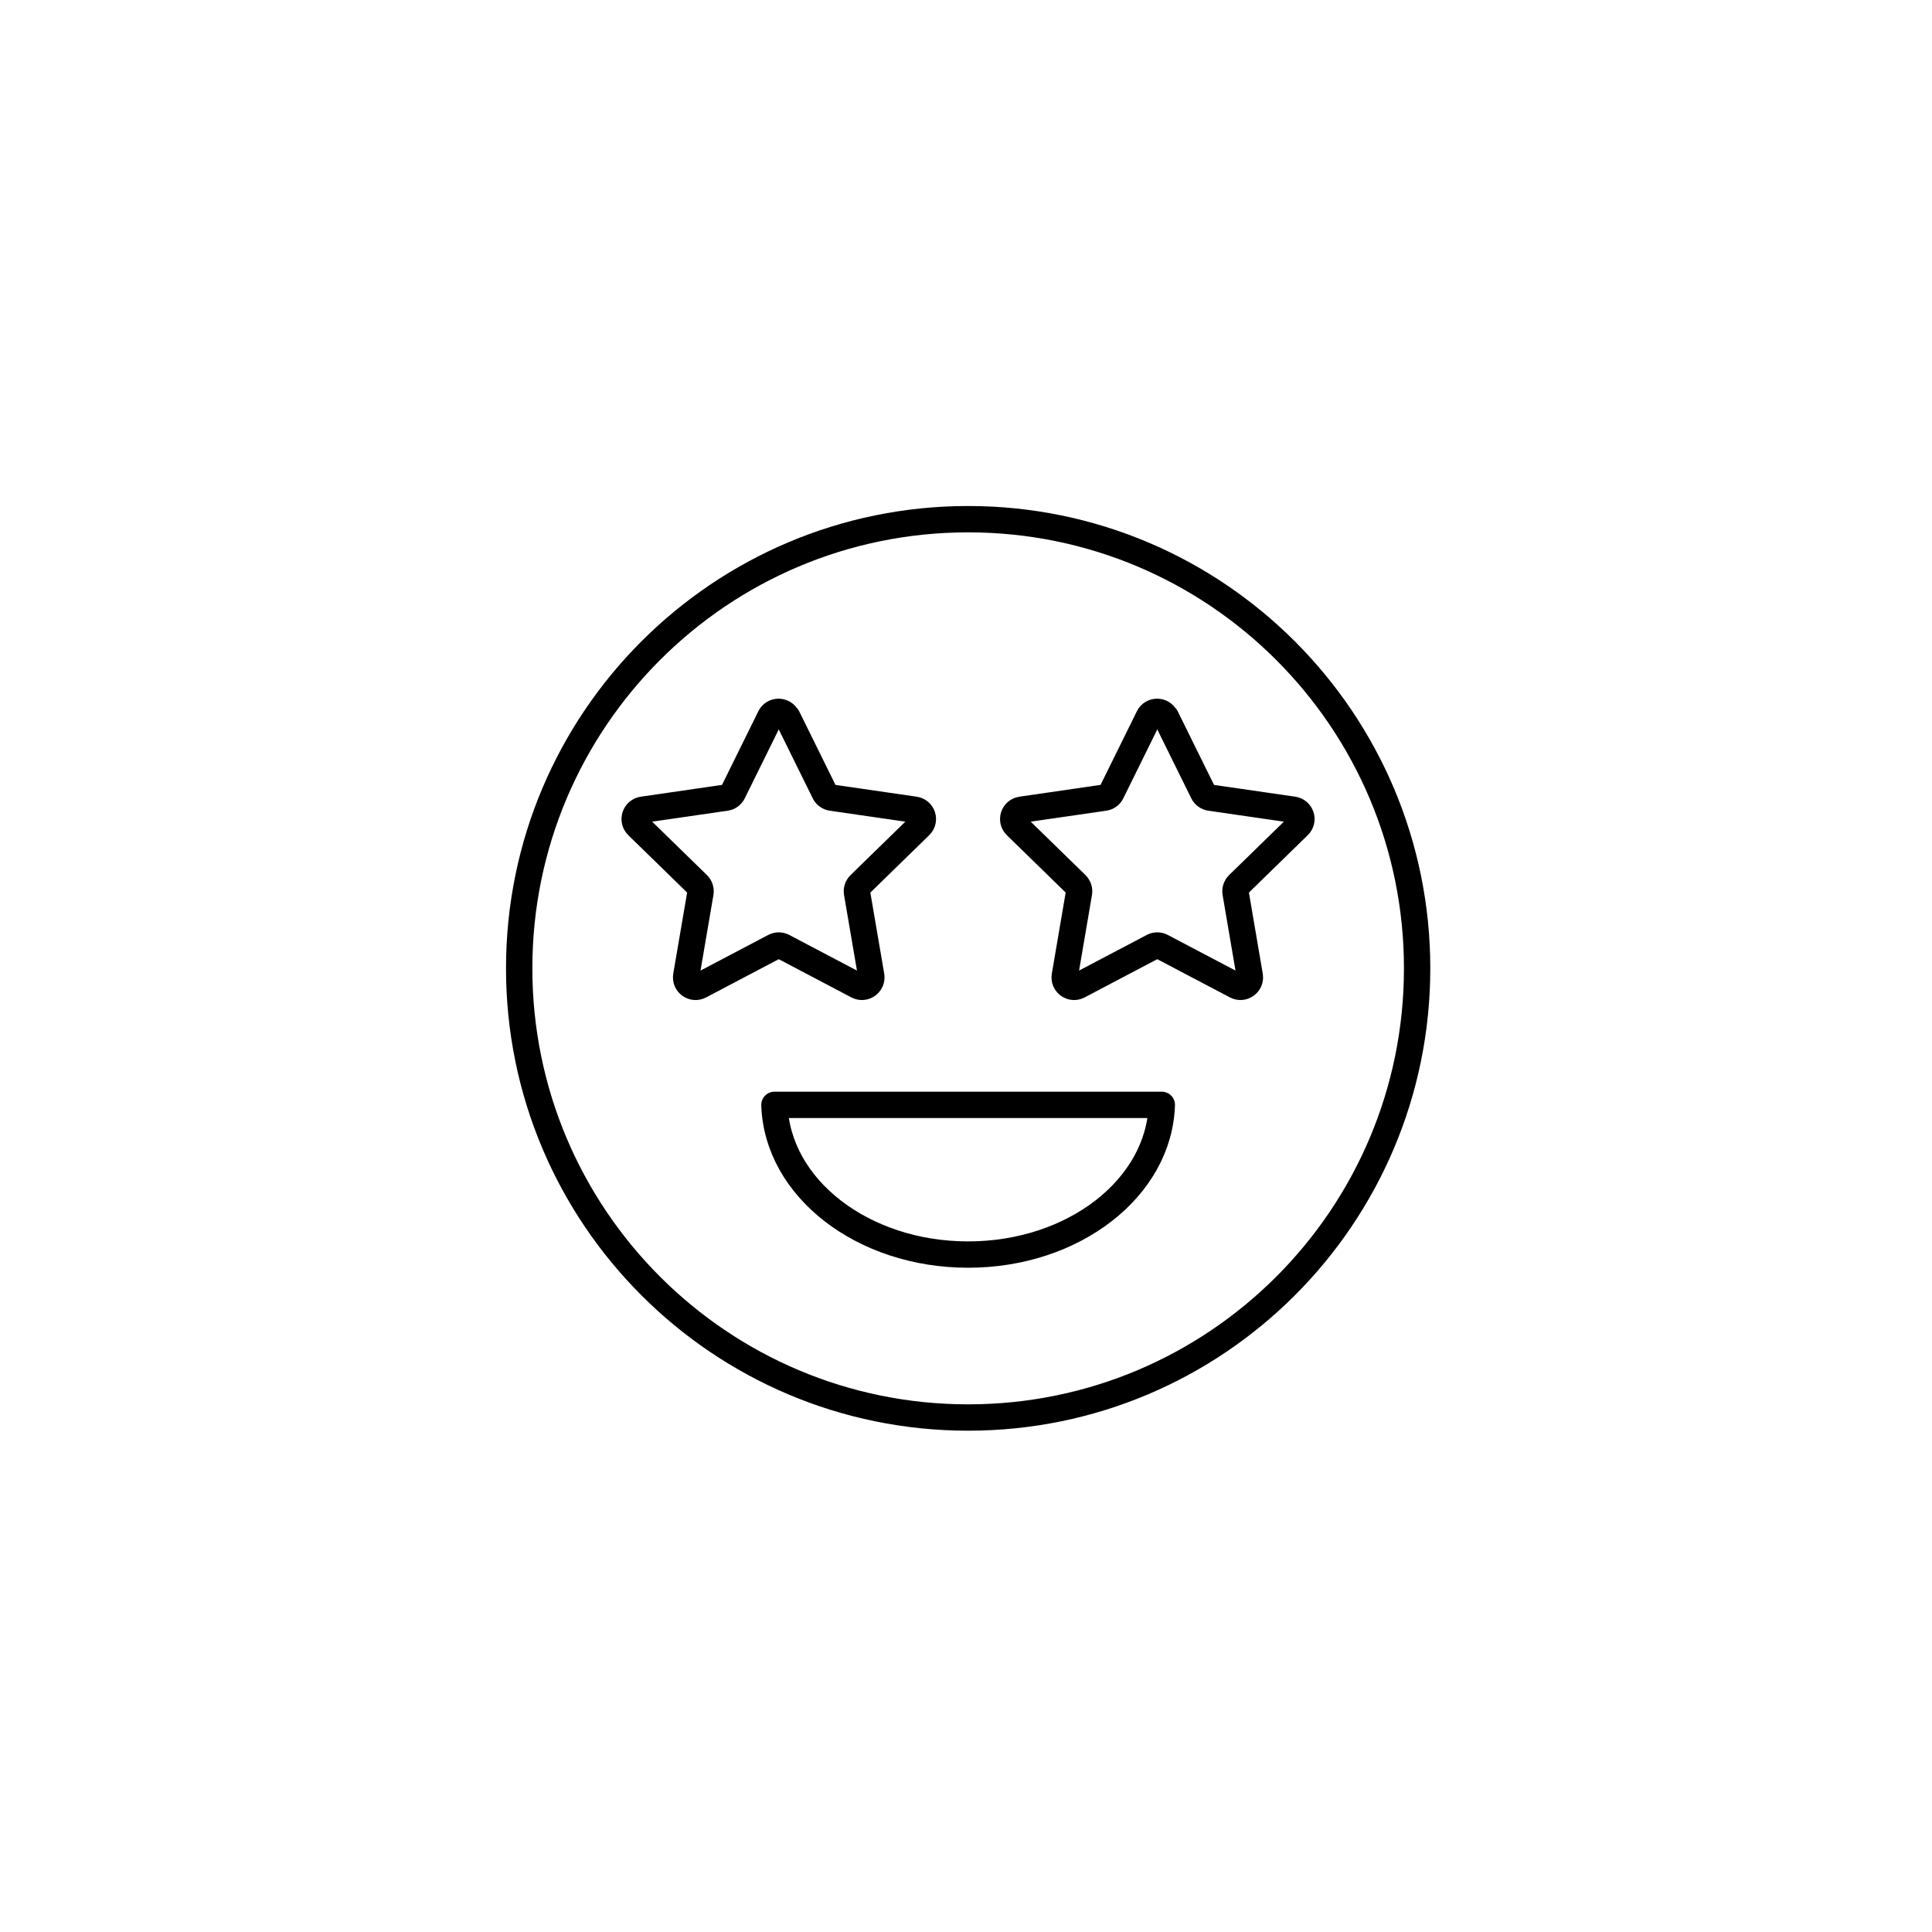
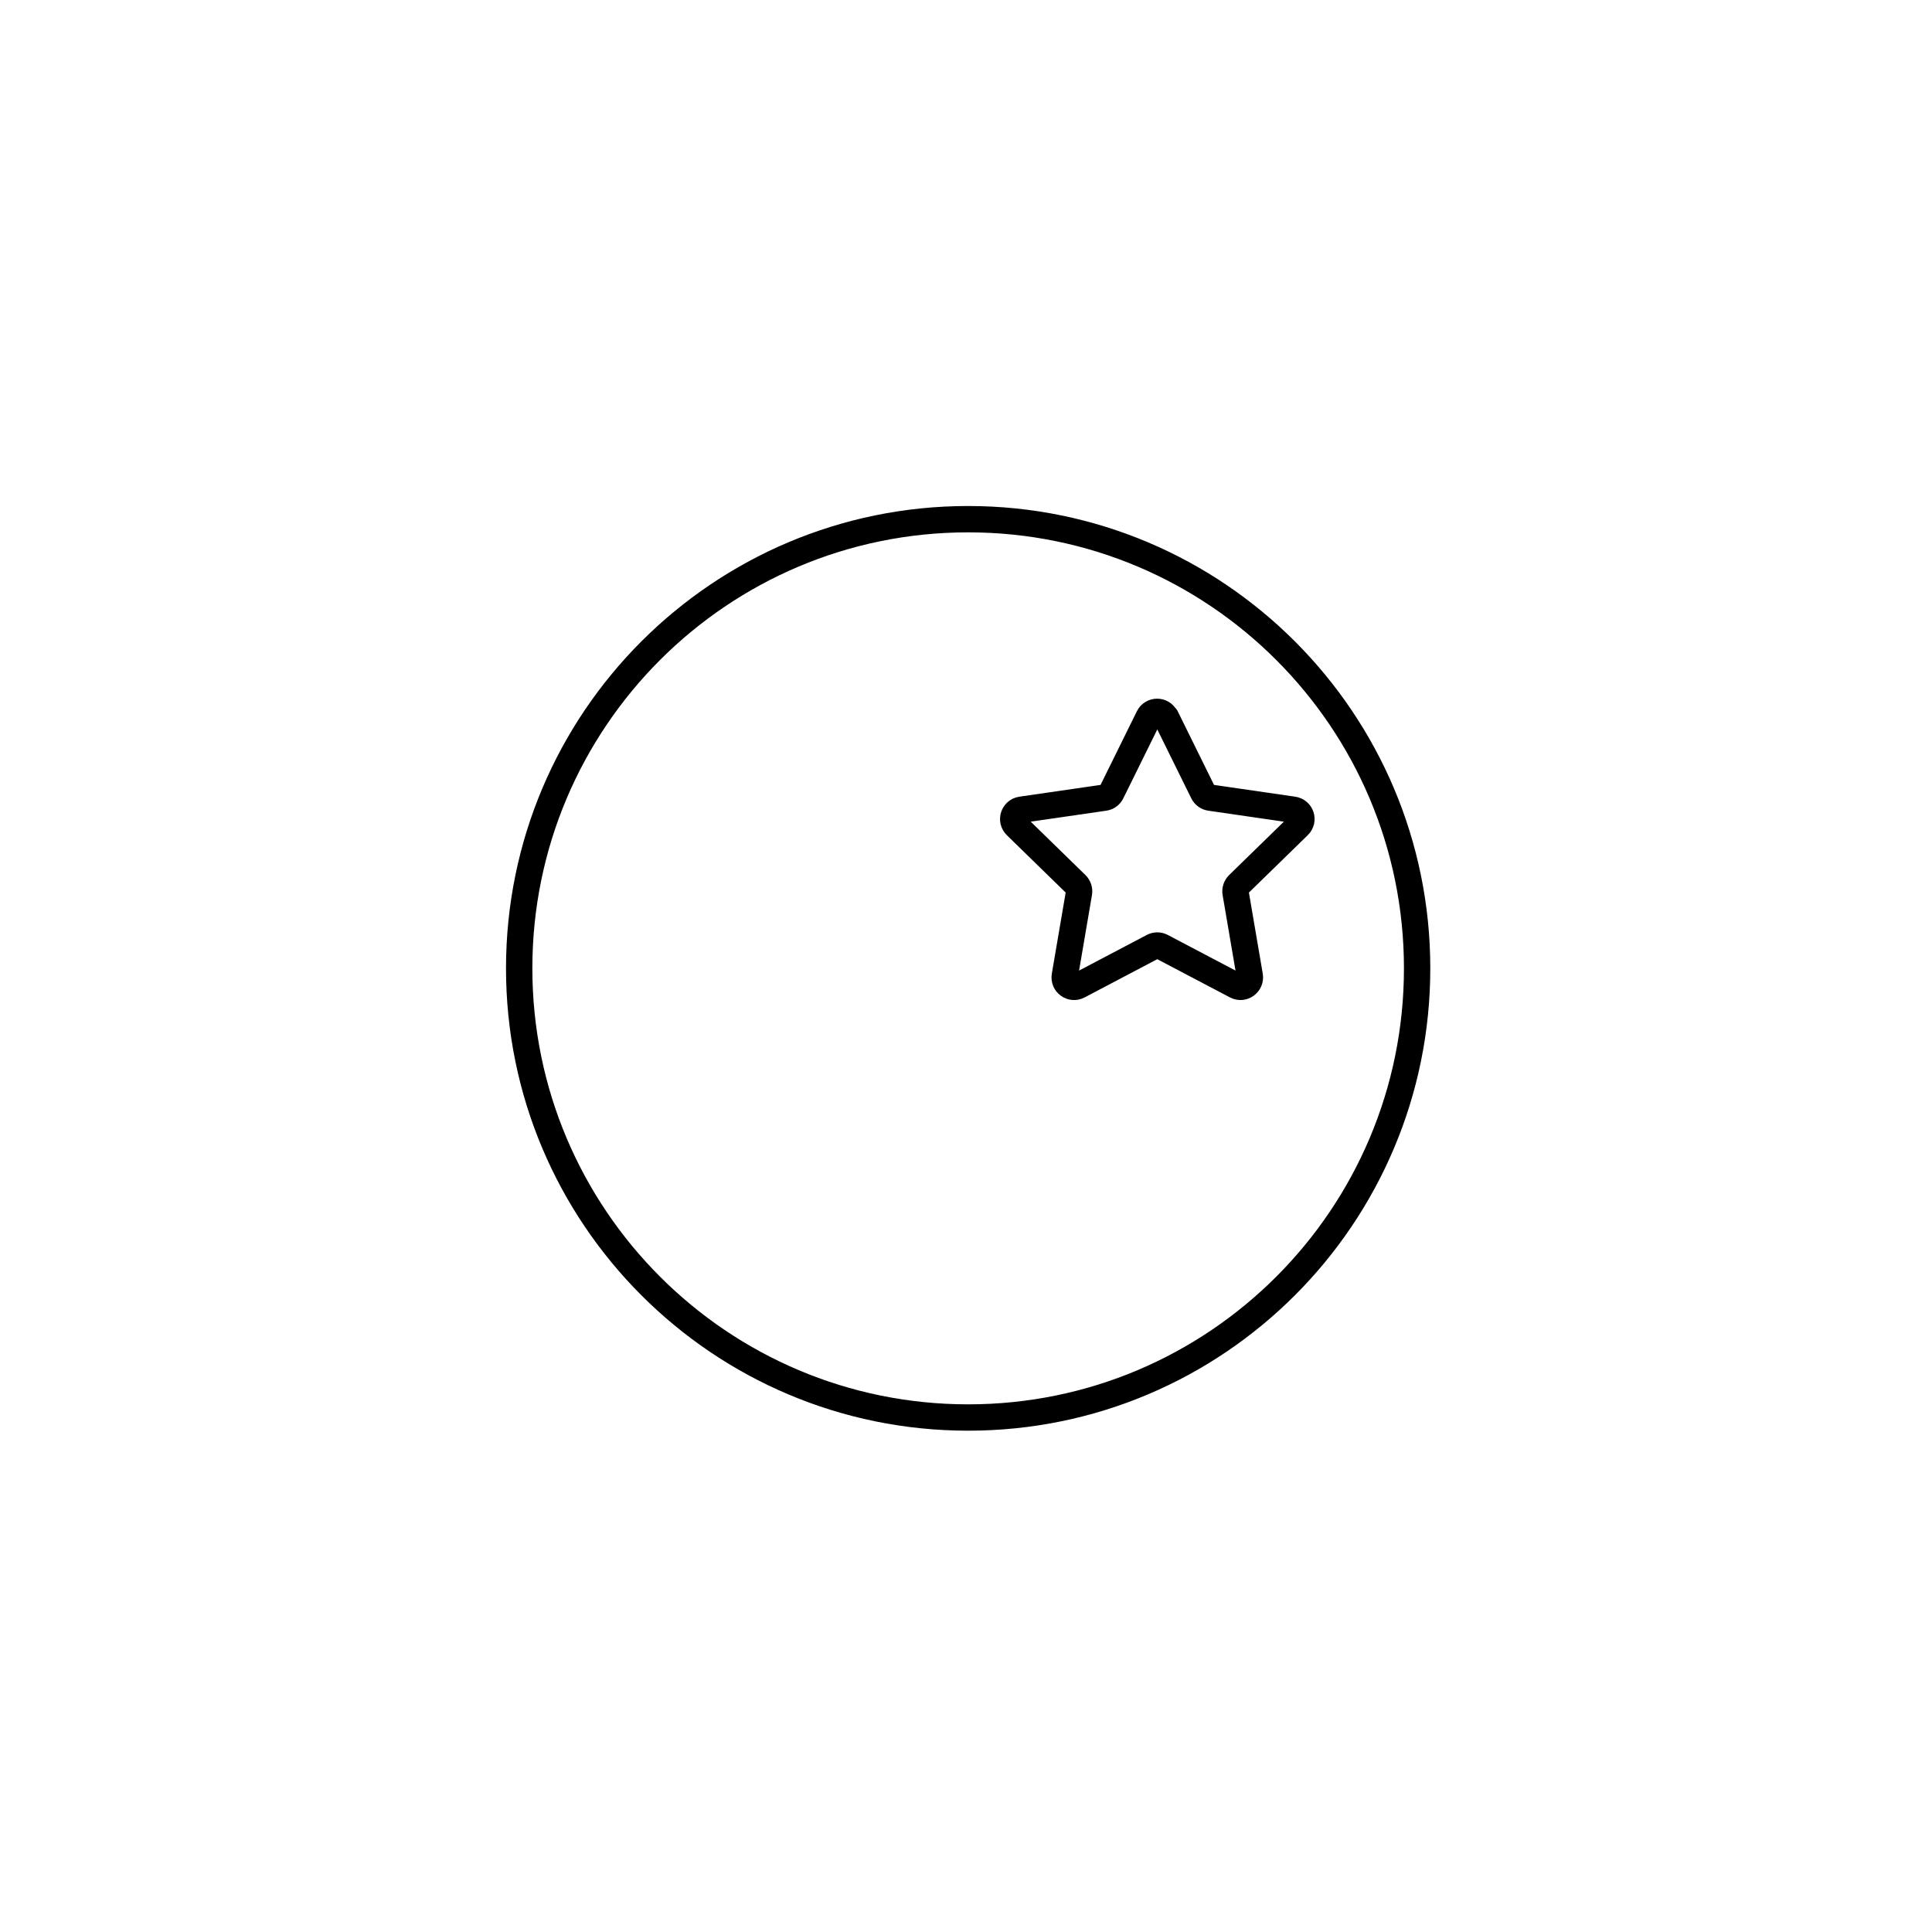
<svg xmlns="http://www.w3.org/2000/svg" width="88" height="88" viewBox="0 0 88 88" fill="none">
  <g id="icon__excited 1">
    <path id="Vector" d="M44.099 64.566C55.392 64.566 64.548 55.406 64.548 44.106C64.548 32.807 55.392 23.648 44.099 23.648C32.804 23.648 23.648 32.807 23.648 44.106C23.648 55.406 32.804 64.566 44.099 64.566Z" stroke="black" stroke-width="1.2" stroke-linecap="round" stroke-linejoin="round" />
-     <path id="Vector_2" d="M35.275 50.325C35.392 54.108 39.293 57.144 44.097 57.144C48.901 57.144 52.802 54.108 52.918 50.325H35.275Z" stroke="black" stroke-width="1.2" stroke-linecap="round" stroke-linejoin="round" />
-     <path id="Vector_3" d="M35.862 32.661L37.558 36.099C37.622 36.228 37.742 36.312 37.879 36.332L41.668 36.882C42.02 36.934 42.161 37.363 41.905 37.612L39.162 40.287C39.061 40.388 39.013 40.528 39.037 40.668L39.683 44.447C39.743 44.797 39.374 45.065 39.061 44.901L35.669 43.116C35.545 43.051 35.397 43.051 35.272 43.116L31.88 44.901C31.567 45.065 31.198 44.801 31.258 44.447L31.904 40.668C31.928 40.528 31.88 40.388 31.78 40.287L29.037 37.612C28.784 37.363 28.925 36.934 29.273 36.882L33.063 36.332C33.203 36.312 33.323 36.224 33.384 36.099L35.08 32.661C35.236 32.345 35.689 32.345 35.846 32.661H35.862Z" stroke="black" stroke-width="1.2" stroke-linecap="round" stroke-linejoin="round" />
    <path id="Vector_4" d="M53.104 32.661L54.8 36.099C54.864 36.228 54.985 36.312 55.121 36.332L58.91 36.882C59.263 36.934 59.403 37.363 59.147 37.612L56.404 40.287C56.304 40.388 56.255 40.528 56.28 40.668L56.925 44.447C56.985 44.797 56.616 45.065 56.304 44.901L52.911 43.116C52.787 43.051 52.639 43.051 52.514 43.116L49.122 44.901C48.809 45.065 48.441 44.801 48.501 44.447L49.146 40.668C49.17 40.528 49.122 40.388 49.022 40.287L46.279 37.612C46.026 37.363 46.167 36.934 46.516 36.882L50.305 36.332C50.446 36.312 50.566 36.224 50.626 36.099L52.322 32.661C52.478 32.345 52.932 32.345 53.088 32.661H53.104Z" stroke="black" stroke-width="1.2" stroke-linecap="round" stroke-linejoin="round" />
  </g>
</svg>